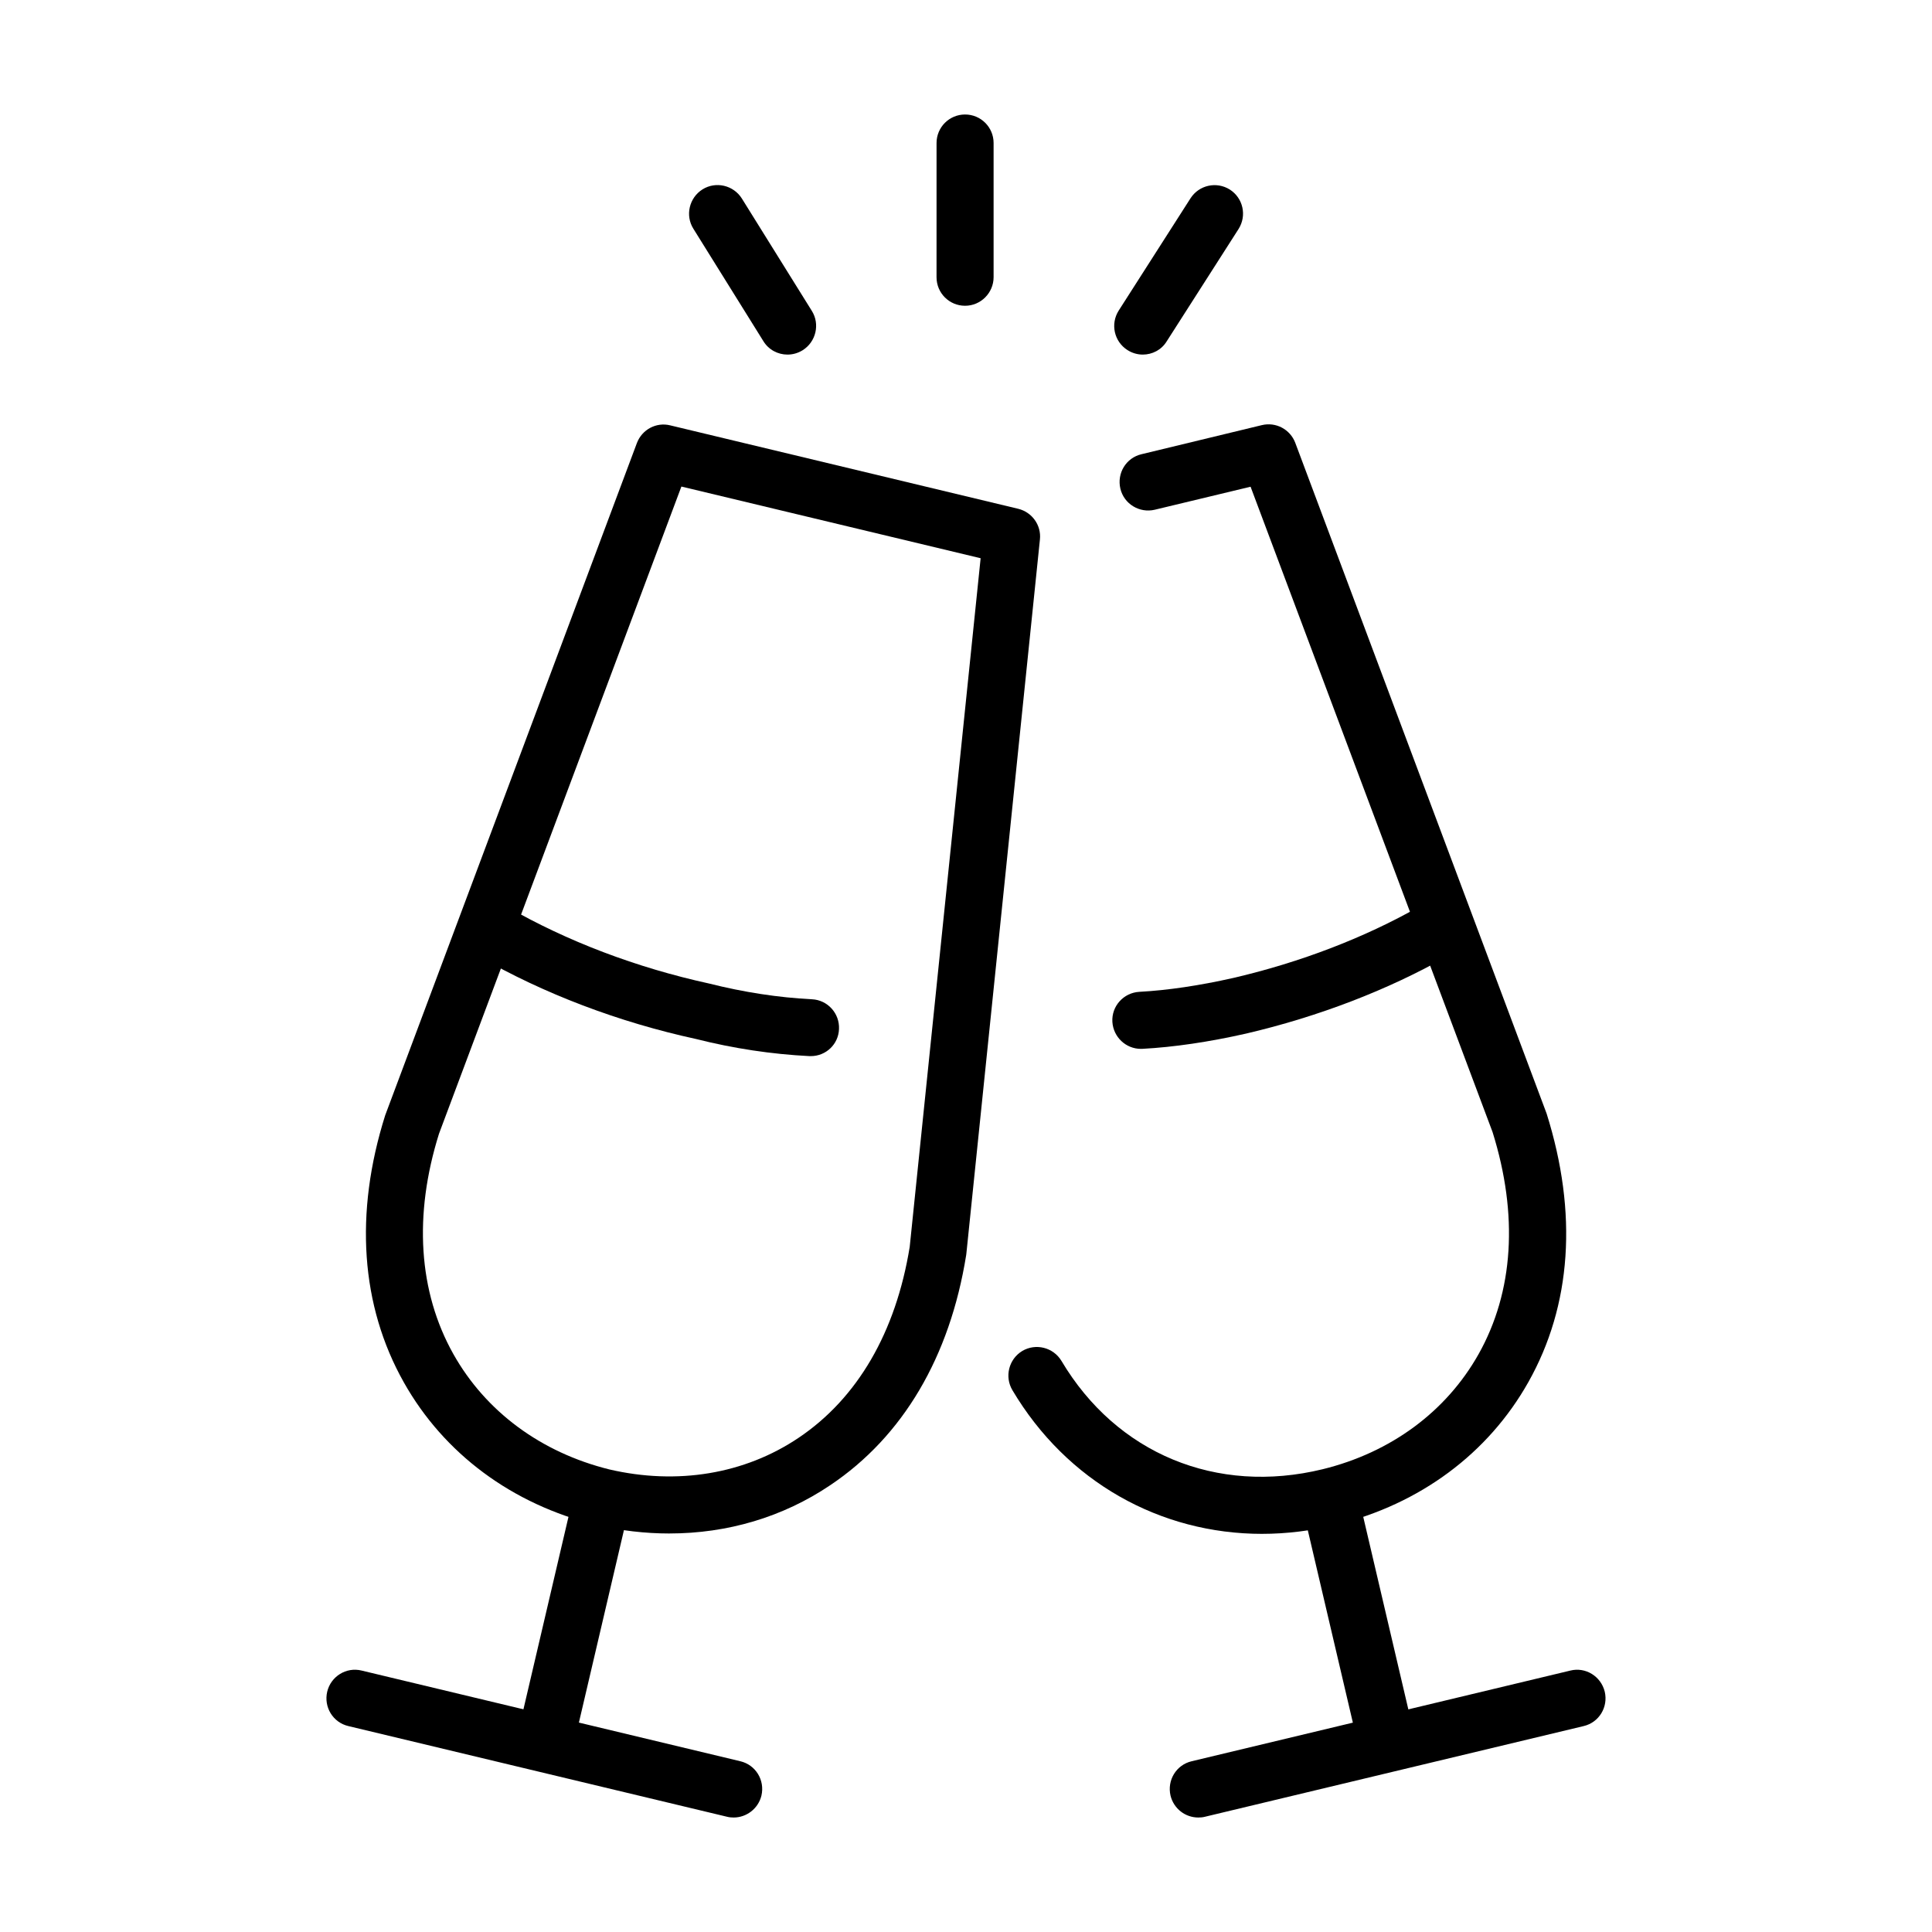
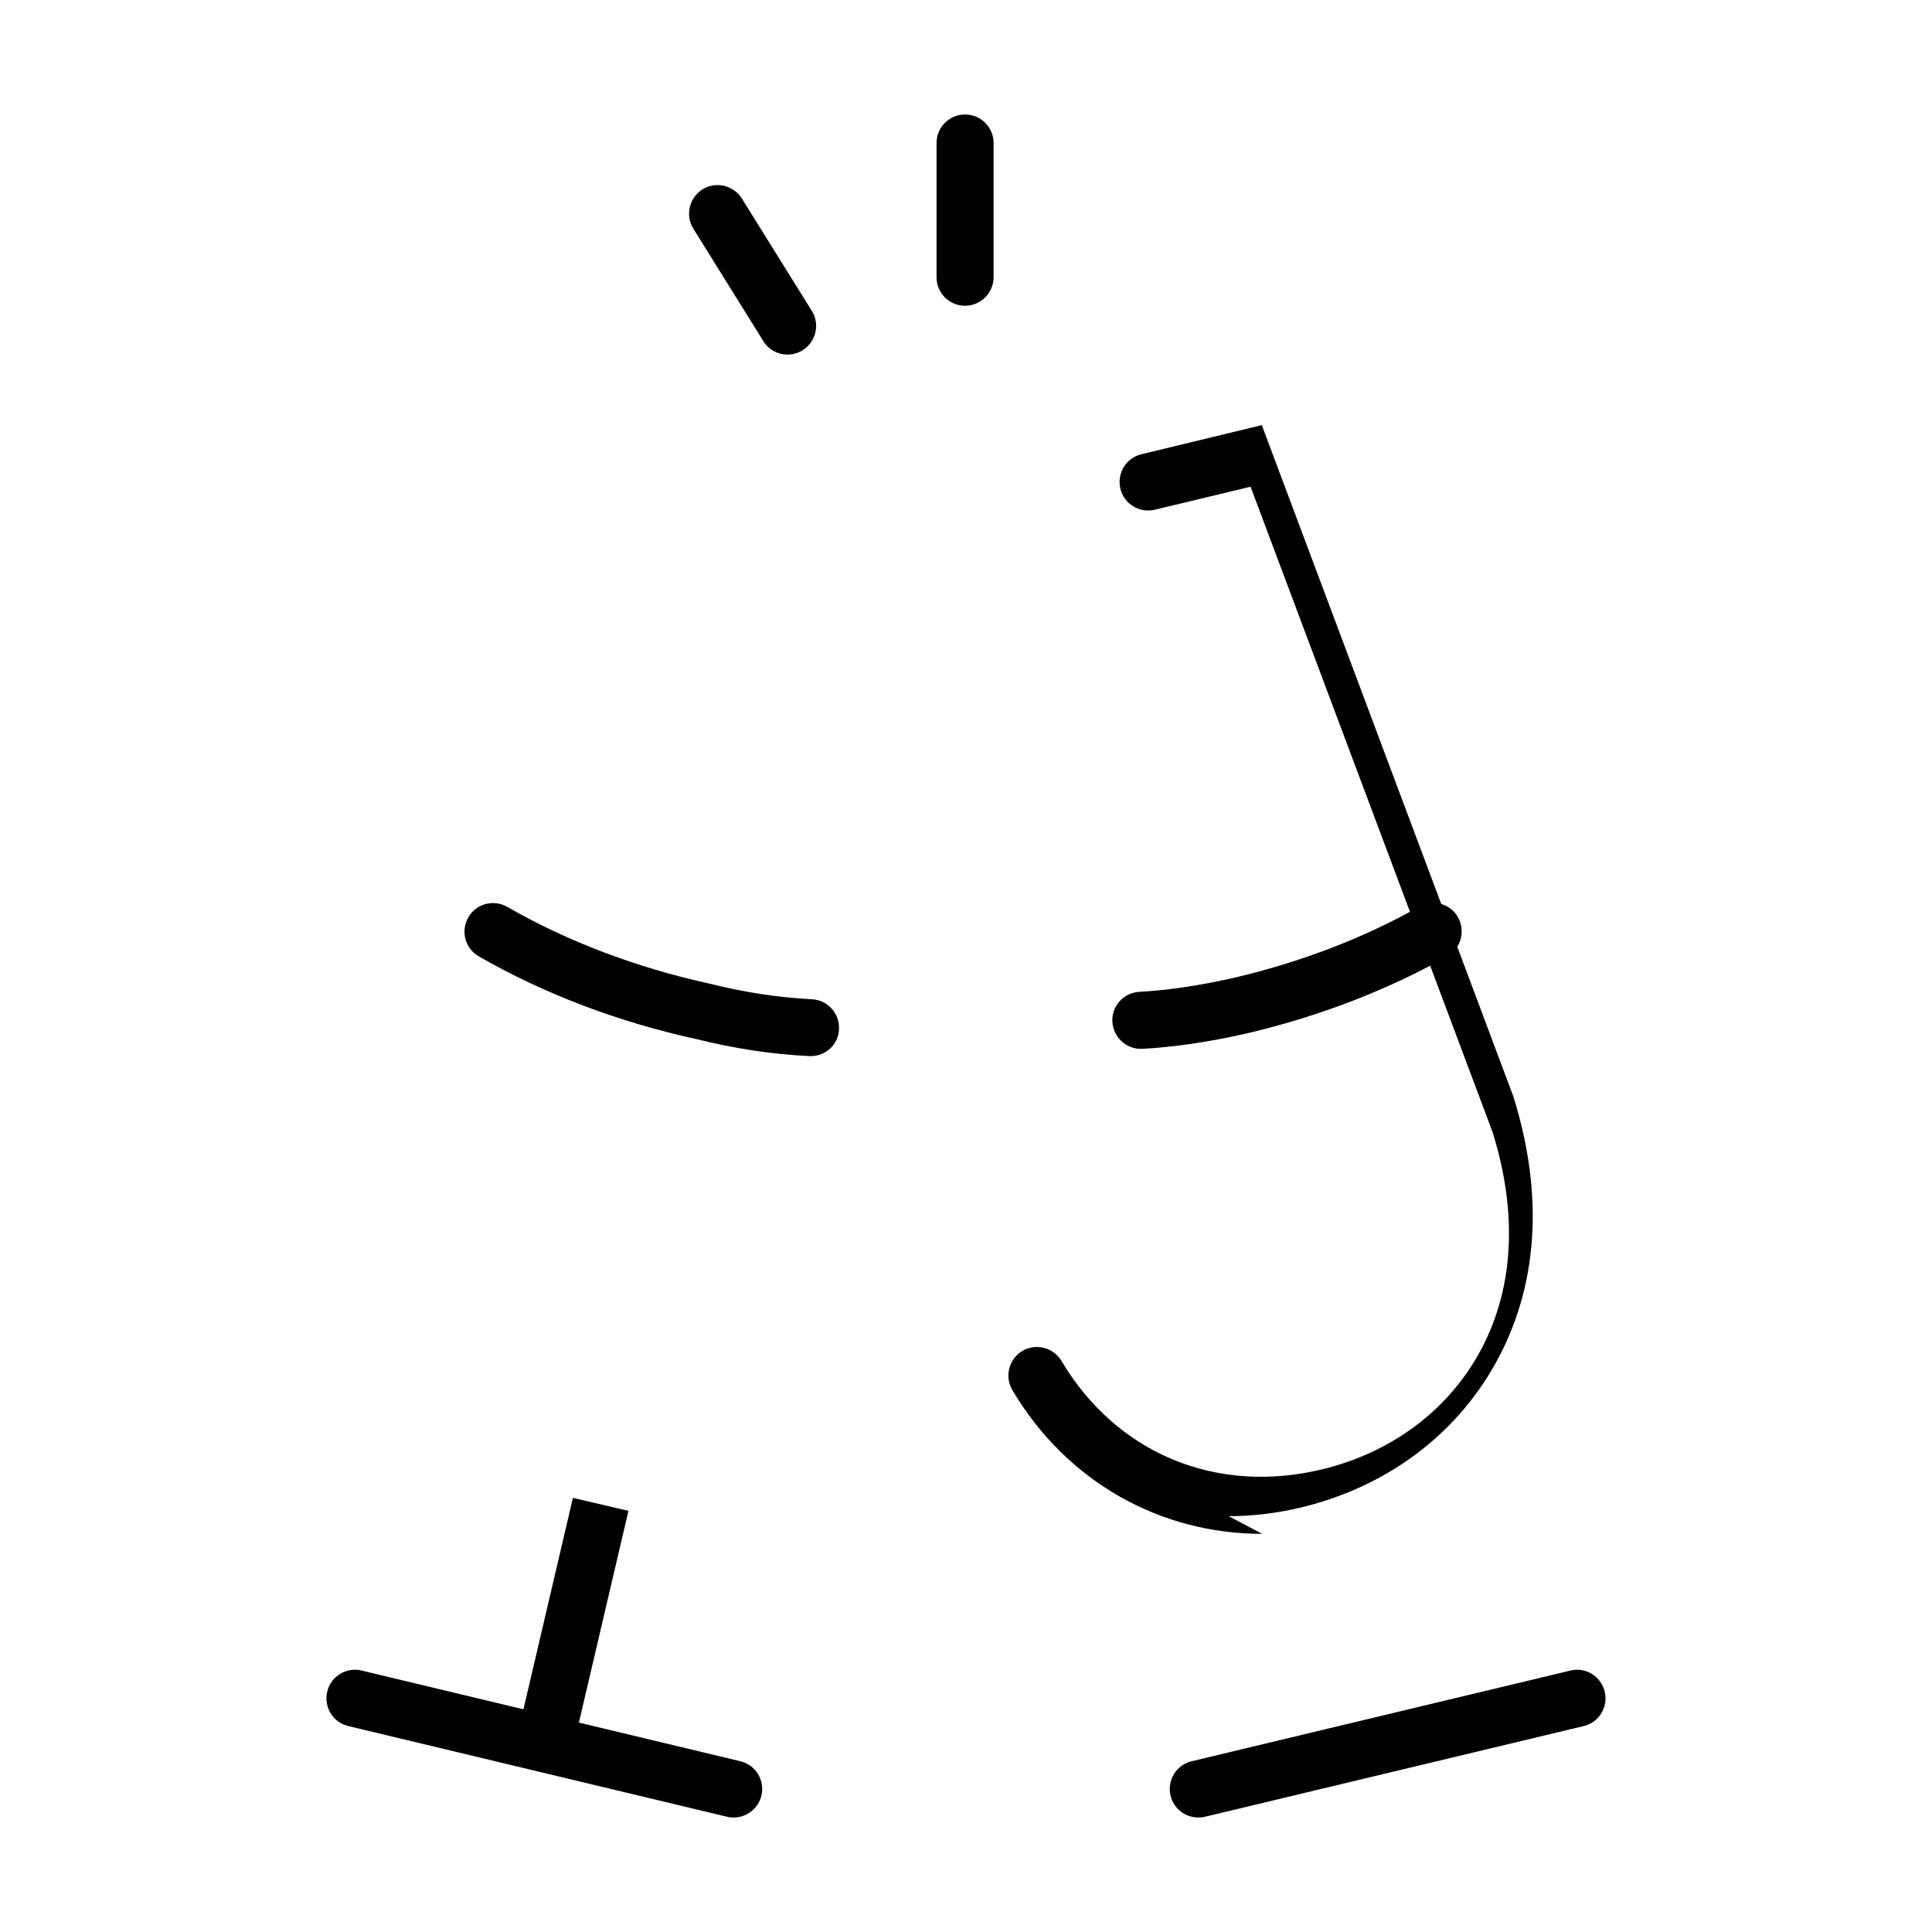
<svg xmlns="http://www.w3.org/2000/svg" fill="#000000" width="800px" height="800px" version="1.1" viewBox="144 144 512 512">
  <g>
    <path d="m399.75 225.03c-4.18 0-7.559-3.375-7.559-7.559l0.004-35.57c0-4.18 3.375-7.559 7.559-7.559 4.18 0 7.559 3.375 7.559 7.559v35.57c-0.004 4.129-3.379 7.559-7.562 7.559z" />
-     <path d="m446.85 237.97c-1.41 0-2.82-0.402-4.082-1.211-3.527-2.266-4.535-6.902-2.316-10.43l19.043-29.773c2.266-3.527 6.902-4.535 10.43-2.316 3.527 2.266 4.535 6.902 2.316 10.43l-19.043 29.773c-1.41 2.32-3.879 3.527-6.348 3.527z" />
    <path d="m352.69 237.97c-2.519 0-4.988-1.258-6.398-3.578l-18.539-29.773c-2.215-3.527-1.109-8.211 2.418-10.43 3.527-2.215 8.211-1.109 10.43 2.418l18.539 29.773c2.215 3.527 1.109 8.211-2.418 10.43-1.312 0.809-2.672 1.16-4.031 1.16z" />
    <path d="m281.1 603.89 14.73-62.938 14.715 3.445-14.73 62.938z" />
    <path d="m338.43 625.66c-0.605 0-1.16-0.051-1.762-0.203l-100.36-24.031c-4.082-0.957-6.551-5.039-5.594-9.117 0.957-4.031 5.039-6.602 9.117-5.594l100.36 24.031c4.082 0.957 6.551 5.039 5.594 9.117-0.855 3.477-3.981 5.797-7.356 5.797z" />
-     <path d="m321.4 550.39c-6.398 0-12.898-0.754-19.445-2.266-22.27-5.492-40.305-18.895-50.934-37.785-11.438-20.305-13.148-44.789-4.938-70.785l66.703-178.15c1.359-3.578 5.141-5.594 8.816-4.684l92.246 22.117c3.68 0.906 6.144 4.383 5.742 8.113l-19.496 189.28c0 0.152-0.051 0.301-0.051 0.402-4.332 27.004-16.777 48.062-36.023 60.961-12.543 8.461-27.254 12.793-42.621 12.793zm3.176-277.45-64.234 171.5c-6.75 21.512-5.492 41.867 3.828 58.441 8.566 15.215 23.227 26.047 41.312 30.531 17.984 4.18 35.82 1.258 50.129-8.363 15.617-10.48 25.797-27.961 29.473-50.633l18.793-182.48z" />
-     <path d="m489.38 544.41 14.715-3.449 14.742 62.934-14.715 3.449z" />
    <path d="m461.56 625.66c-3.426 0-6.5-2.316-7.356-5.793-0.957-4.082 1.512-8.16 5.594-9.117l100.36-24.031c4.031-1.008 8.113 1.512 9.117 5.594 0.957 4.082-1.512 8.16-5.594 9.117l-100.36 24.031c-0.551 0.148-1.156 0.199-1.762 0.199z" />
-     <path d="m478.49 550.49c-27.055 0-51.793-13.805-66.199-38.09-2.117-3.578-0.957-8.211 2.621-10.379 3.578-2.117 8.211-0.957 10.379 2.621 14.609 24.586 41.109 35.57 69.223 28.719 18.086-4.434 32.746-15.266 41.312-30.48 9.32-16.574 10.578-36.93 3.727-58.844l-64.137-171.05-25.391 6.098c-4.031 0.957-8.16-1.512-9.117-5.594-0.957-4.082 1.512-8.16 5.594-9.117l31.891-7.707c3.727-0.906 7.508 1.109 8.867 4.684l66.605 177.74c8.312 26.398 6.602 50.883-4.836 71.188-10.629 18.895-28.668 32.293-50.883 37.785-6.609 1.613-13.207 2.422-19.656 2.422z" />
+     <path d="m478.49 550.49c-27.055 0-51.793-13.805-66.199-38.09-2.117-3.578-0.957-8.211 2.621-10.379 3.578-2.117 8.211-0.957 10.379 2.621 14.609 24.586 41.109 35.57 69.223 28.719 18.086-4.434 32.746-15.266 41.312-30.48 9.32-16.574 10.578-36.93 3.727-58.844l-64.137-171.05-25.391 6.098c-4.031 0.957-8.16-1.512-9.117-5.594-0.957-4.082 1.512-8.16 5.594-9.117l31.891-7.707l66.605 177.74c8.312 26.398 6.602 50.883-4.836 71.188-10.629 18.895-28.668 32.293-50.883 37.785-6.609 1.613-13.207 2.422-19.656 2.422z" />
    <path d="m358.89 423.88h-0.402c-9.977-0.504-20.051-2.016-30.027-4.535-20.402-4.434-40.406-11.992-57.586-21.914-3.629-2.066-4.836-6.699-2.769-10.328 2.066-3.629 6.699-4.836 10.328-2.769 15.82 9.117 34.309 16.121 53.453 20.305 9.219 2.316 18.34 3.727 27.305 4.18 4.18 0.203 7.356 3.777 7.152 7.91-0.148 4.027-3.473 7.152-7.453 7.152z" />
    <path d="m446.35 421.96c-3.981 0-7.305-3.125-7.559-7.152-0.25-4.18 2.973-7.707 7.106-7.961 7.559-0.402 15.973-1.664 24.938-3.68 17.785-4.133 34.812-10.68 49.273-18.895 3.629-2.066 8.262-0.805 10.277 2.82 2.016 3.629 0.805 8.262-2.82 10.328-15.719 8.918-34.16 16.02-53.402 20.504-9.824 2.215-19.043 3.578-27.457 4.031-0.051 0.004-0.203 0.004-0.355 0.004z" />
  </g>
</svg>